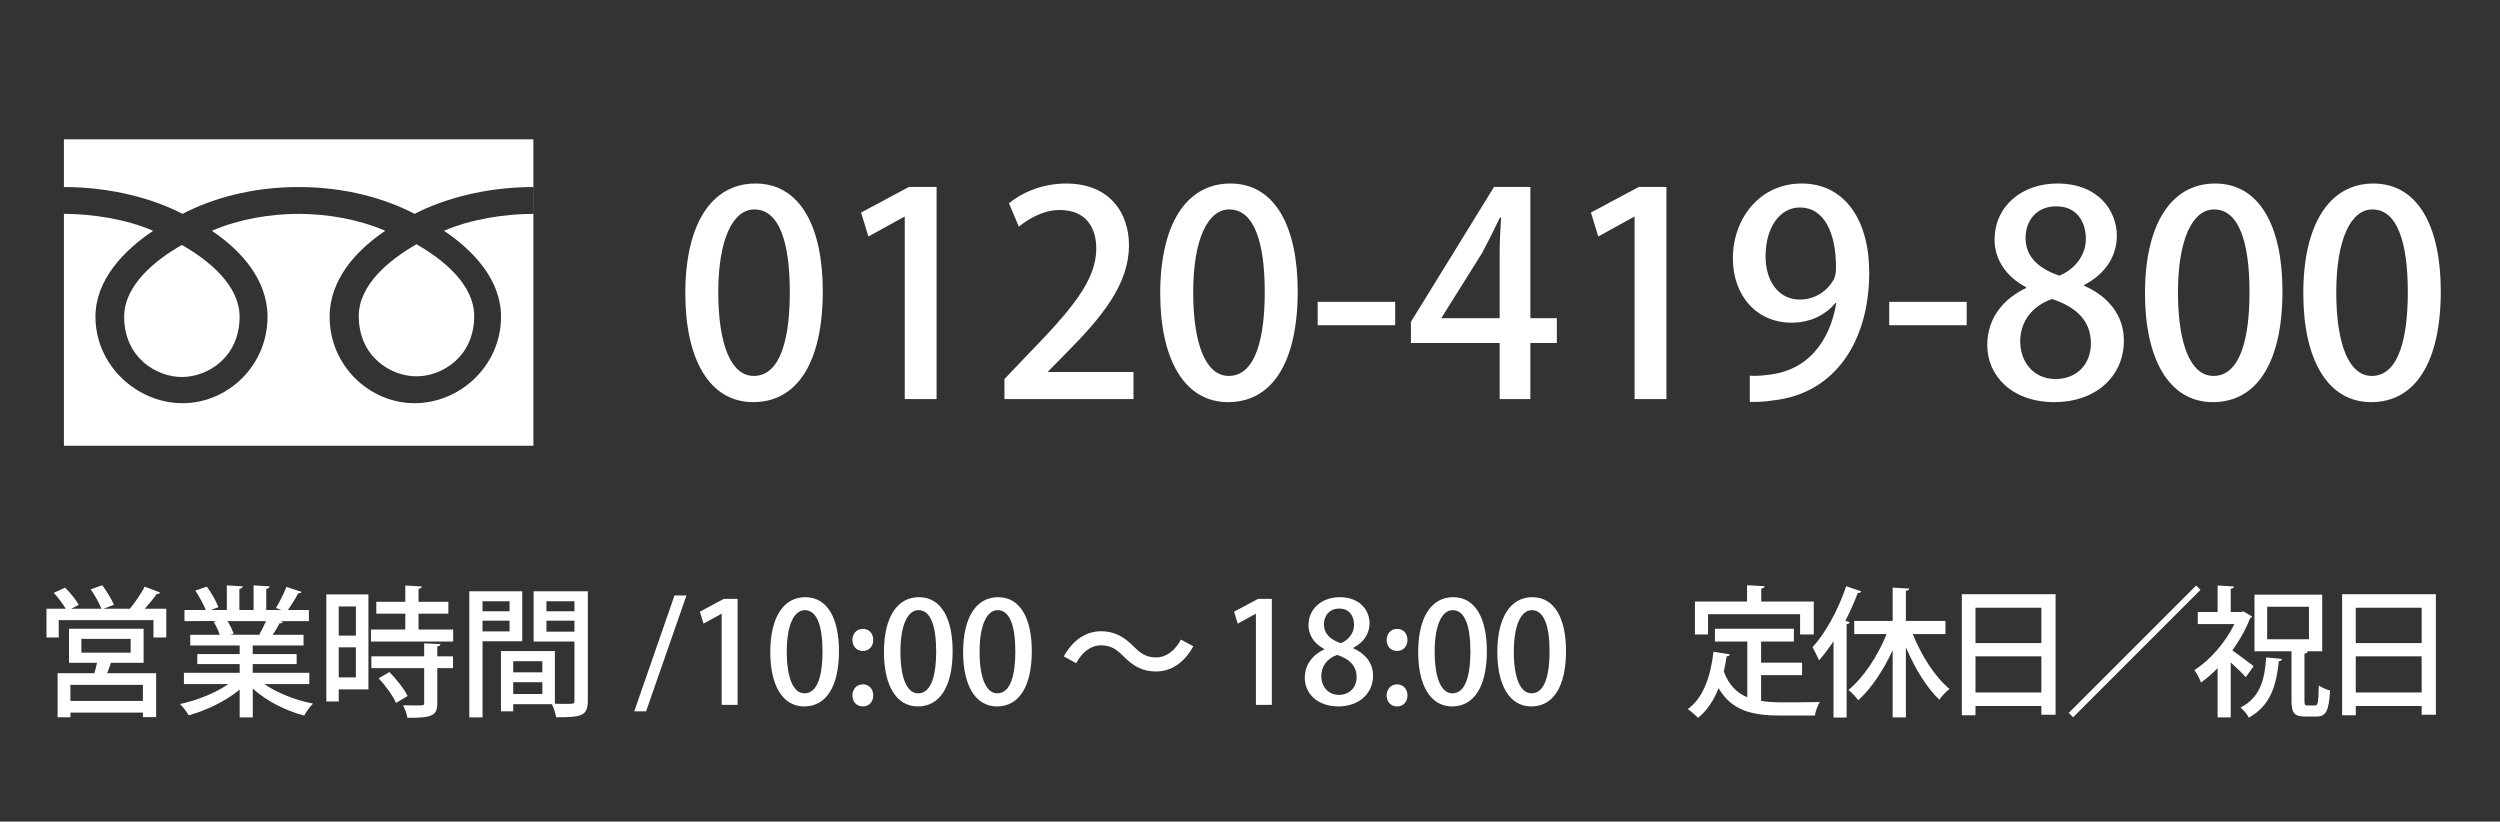
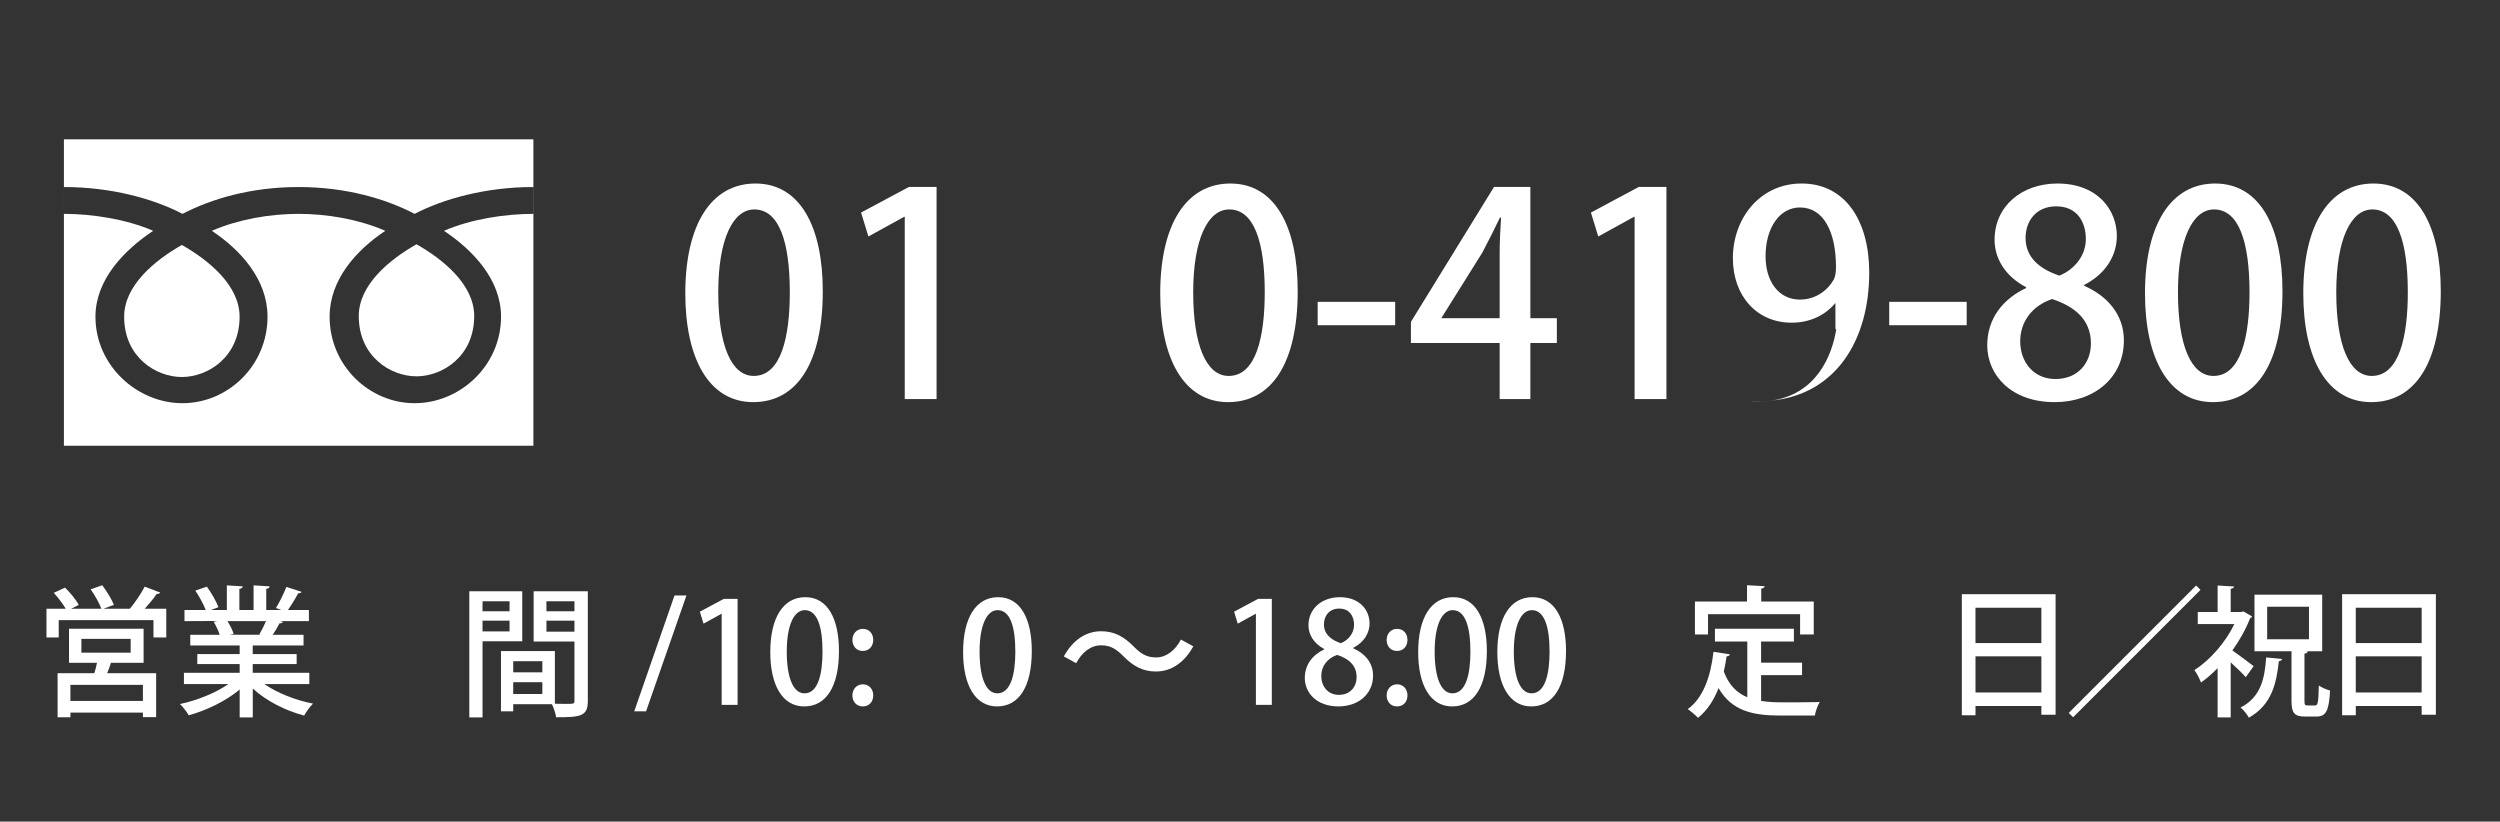
<svg xmlns="http://www.w3.org/2000/svg" id="_レイヤー_1" data-name="レイヤー_1" version="1.1" viewBox="0 0 213 70">
  <rect x="0" y="0" width="213" height="70" fill="#333333" stroke="none" />
  <g>
    <path d="M10.578,26.984c0,3.461,2.724,5.137,4.918,5.137,2.194,0,4.917-1.677,4.917-5.137,0-2.685-2.66-4.83-4.917-6.114-2.259,1.283-4.918,3.428-4.918,6.114Z" style="fill: #fff;" />
    <path d="M30.567,26.927c0,3.459,2.723,5.136,4.917,5.136,2.195,0,4.917-1.678,4.917-5.136,0-2.686-2.658-4.832-4.917-6.115-2.258,1.282-4.917,3.429-4.917,6.115Z" style="fill: #fff;" />
    <path d="M5.445,11.873v26.106h40V11.873H5.445ZM45.44,18.221c-2.403,0-5.324.449-7.613,1.443,2.472,1.653,4.862,4.157,4.862,7.318,0,4.178-3.503,7.37-7.362,7.37-3.858,0-7.243-3.192-7.243-7.37,0-3.161,2.272-5.666,4.743-7.318-2.288-.994-4.985-1.443-7.388-1.443-2.403,0-5.101.449-7.389,1.443,2.472,1.653,4.743,4.157,4.743,7.318,0,4.178-3.385,7.37-7.243,7.37-3.859,0-7.416-3.192-7.416-7.37,0-3.161,2.445-5.666,4.916-7.318-2.288-.994-5.204-1.443-7.605-1.443v-2.286c4.063,0,7.66,1.013,10.105,2.285,2.446-1.271,5.824-2.285,9.888-2.285,4.063,0,7.441,1.013,9.888,2.285,2.446-1.271,6.048-2.285,10.112-2.285v2.286Z" style="fill: #fff;" />
  </g>
  <g>
    <path d="M58.388,24.997c0-5.904,2.232-9.361,5.977-9.361,3.816,0,5.736,3.697,5.736,9.169,0,6.121-2.208,9.457-5.929,9.457-3.768,0-5.784-3.72-5.784-9.265ZM67.292,24.901c0-4.296-.912-7.057-3.024-7.057-1.824,0-3.072,2.544-3.072,7.057,0,4.488,1.104,7.128,3.024,7.128,2.352,0,3.072-3.384,3.072-7.128Z" style="fill: #fff;" />
    <path d="M77.084,33.998v-15.529h-.048l-3.048,1.68-.625-2.04,4.081-2.185h2.352v18.074h-2.712Z" style="fill: #fff;" />
-     <path d="M96.572,33.998h-10.993v-1.704l1.896-1.992c3.816-3.913,5.928-6.409,5.928-9.121,0-1.752-.84-3.289-3.12-3.289-1.392,0-2.64.744-3.48,1.416l-.84-1.992c1.104-.912,2.856-1.68,4.872-1.68,3.721,0,5.353,2.521,5.353,5.257,0,3.312-2.256,6.072-5.4,9.241l-1.488,1.512v.048h7.273v2.304Z" style="fill: #fff;" />
    <path d="M98.851,24.997c0-5.904,2.232-9.361,5.977-9.361,3.816,0,5.736,3.697,5.736,9.169,0,6.121-2.208,9.457-5.929,9.457-3.768,0-5.784-3.72-5.784-9.265ZM107.756,24.901c0-4.296-.912-7.057-3.024-7.057-1.824,0-3.072,2.544-3.072,7.057,0,4.488,1.104,7.128,3.024,7.128,2.352,0,3.072-3.384,3.072-7.128Z" style="fill: #fff;" />
    <path d="M112.267,25.717h6.601v1.992h-6.601v-1.992Z" style="fill: #fff;" />
    <path d="M130.387,33.998h-2.616v-4.776h-7.561v-1.8l7.081-11.497h3.096v11.185h2.256v2.112h-2.256v4.776ZM122.826,27.109h4.945v-5.424c0-1.032.048-2.112.12-3.145h-.096c-.552,1.152-1.008,2.041-1.512,3l-3.457,5.521v.048Z" style="fill: #fff;" />
    <path d="M139.267,33.998v-15.529h-.048l-3.048,1.68-.625-2.04,4.081-2.185h2.352v18.074h-2.712Z" style="fill: #fff;" />
-     <path d="M156.378,25.813c-.864,1.032-2.136,1.68-3.744,1.68-2.928,0-4.993-2.256-4.993-5.497,0-3.36,2.28-6.361,5.857-6.361,3.696,0,5.76,3.145,5.76,7.585,0,5.785-2.856,10.321-8.208,10.897-.744.12-1.464.144-1.968.12v-2.232c.528.048,1.032,0,1.776-.096,3.913-.528,5.232-3.84,5.593-6.096h-.072ZM150.426,21.829c0,2.136,1.104,3.696,2.928,3.696,1.32,0,2.352-.768,2.88-1.704.12-.24.192-.552.192-1.056,0-2.976-1.032-5.088-3.072-5.088-1.729,0-2.928,1.728-2.928,4.152Z" style="fill: #fff;" />
+     <path d="M156.378,25.813c-.864,1.032-2.136,1.68-3.744,1.68-2.928,0-4.993-2.256-4.993-5.497,0-3.36,2.28-6.361,5.857-6.361,3.696,0,5.76,3.145,5.76,7.585,0,5.785-2.856,10.321-8.208,10.897-.744.12-1.464.144-1.968.12c.528.048,1.032,0,1.776-.096,3.913-.528,5.232-3.84,5.593-6.096h-.072ZM150.426,21.829c0,2.136,1.104,3.696,2.928,3.696,1.32,0,2.352-.768,2.88-1.704.12-.24.192-.552.192-1.056,0-2.976-1.032-5.088-3.072-5.088-1.729,0-2.928,1.728-2.928,4.152Z" style="fill: #fff;" />
    <path d="M160.961,25.717h6.601v1.992h-6.601v-1.992Z" style="fill: #fff;" />
    <path d="M172.626,24.469c-1.8-.936-2.688-2.472-2.688-4.032,0-2.88,2.328-4.801,5.353-4.801,3.457,0,5.064,2.28,5.064,4.465,0,1.536-.816,3.168-2.784,4.176v.072c1.968.864,3.384,2.448,3.384,4.657,0,3.144-2.496,5.256-5.905,5.256-3.696,0-5.736-2.304-5.736-4.849,0-2.304,1.368-3.96,3.312-4.873v-.072ZM178.146,29.269c0-2.016-1.344-3.144-3.312-3.792-1.752.6-2.712,1.992-2.712,3.6,0,1.776,1.152,3.216,3,3.216,1.92,0,3.024-1.368,3.024-3.024ZM172.578,20.269c0,1.656,1.176,2.64,2.88,3.216,1.248-.504,2.256-1.68,2.256-3.121,0-1.416-.72-2.784-2.521-2.784-1.776,0-2.616,1.32-2.616,2.688Z" style="fill: #fff;" />
    <path d="M182.753,24.997c0-5.904,2.232-9.361,5.977-9.361,3.816,0,5.736,3.697,5.736,9.169,0,6.121-2.208,9.457-5.929,9.457-3.768,0-5.784-3.72-5.784-9.265ZM191.658,24.901c0-4.296-.912-7.057-3.024-7.057-1.824,0-3.072,2.544-3.072,7.057,0,4.488,1.104,7.128,3.024,7.128,2.352,0,3.072-3.384,3.072-7.128Z" style="fill: #fff;" />
    <path d="M196.241,24.997c0-5.904,2.232-9.361,5.977-9.361,3.816,0,5.736,3.697,5.736,9.169,0,6.121-2.208,9.457-5.929,9.457-3.768,0-5.784-3.72-5.784-9.265ZM205.146,24.901c0-4.296-.912-7.057-3.024-7.057-1.824,0-3.072,2.544-3.072,7.057,0,4.488,1.104,7.128,3.024,7.128,2.352,0,3.072-3.384,3.072-7.128Z" style="fill: #fff;" />
  </g>
  <g>
    <path d="M13.651,50.485c-.048.084-.144.119-.3.119-.251.372-.647.852-1.019,1.26h1.835v2.446h-1.092v-1.475H5.003v1.475h-1.043v-2.446h1.643c-.24-.408-.647-.947-1.02-1.355l.959-.443c.444.432.948,1.043,1.164,1.475l-.648.324h2.579c-.168-.456-.552-1.151-.911-1.655l.983-.348c.384.504.815,1.211.995,1.667l-.887.336h2.279l-.024-.012c.432-.504.959-1.308,1.259-1.871l1.319.504ZM12.235,56.469h-2.782c-.084.264-.192.588-.324.888h4.174v3.741h-1.127v-.384h-6.176v.396h-1.092v-3.754h3.13c.084-.276.168-.6.228-.888h-2.387v-2.902h6.356v2.902ZM12.175,59.719v-1.367h-6.176v1.367h6.176ZM6.934,54.43v1.176h4.198v-1.176h-4.198Z" style="fill: #fff;" />
    <path d="M26.358,58.28h-3.838c1.091.756,2.65,1.38,4.149,1.667-.251.24-.587.708-.755,1.02-1.595-.419-3.226-1.247-4.377-2.303v2.459h-1.116v-2.375c-1.163.972-2.818,1.775-4.341,2.195-.168-.288-.492-.72-.744-.96,1.463-.312,3.046-.947,4.125-1.703h-3.79v-.959h4.749v-.744h-3.61v-.852h3.61v-.731h-4.209v-.911h2.506c-.108-.336-.312-.779-.516-1.115l.288-.048v-.013l-2.771.013v-.948h1.811c-.18-.479-.552-1.151-.888-1.654l.983-.336c.384.527.815,1.271.983,1.751l-.647.239h1.367v-2.099l1.355.084c-.012.108-.108.192-.288.216v1.799h1.211v-2.099l1.367.084c-.012.12-.108.192-.288.216v1.799h1.271l-.444-.168c.3-.491.684-1.259.888-1.799l1.295.42c-.036.084-.132.132-.288.12-.216.42-.563.983-.875,1.427h1.787v.948h-2.447l.228.071c-.036.084-.132.12-.288.12-.144.288-.359.66-.576.972h2.627v.911h-4.33v.731h3.742v.852h-3.742v.744h4.821v.959ZM22.101,54.046c.18-.312.396-.743.563-1.127h-3.286c.228.359.444.791.528,1.091l-.36.072h2.663l-.108-.036Z" style="fill: #fff;" />
-     <path d="M31.39,50.64v8.096h-2.531v1.031h-1.055v-9.127h3.586ZM30.323,51.671h-1.463v2.483h1.463v-2.483ZM28.859,57.716h1.463v-2.566h-1.463v2.566ZM35.66,53.639h2.95v1.019h-7.004v-1.019h2.926v-1.355h-2.471v-1.008h2.471v-1.391l1.403.083c-.012.108-.084.168-.276.204v1.104h2.542v1.008h-2.542v1.355ZM37.531,54.873c-.012.108-.084.168-.276.204v.84h1.343v1.008h-1.343v2.974c0,1.104-.456,1.26-2.542,1.26-.048-.312-.216-.768-.372-1.067.348.012.684.012.959.012.828,0,.84,0,.84-.216v-2.962h-4.498v-1.008h4.498v-1.104l1.391.06ZM33.741,59.887c-.252-.588-.888-1.463-1.475-2.099l.912-.528c.6.612,1.271,1.451,1.547,2.039l-.983.588Z" style="fill: #fff;" />
    <path d="M44.494,54.634h-3.382v6.488h-1.127v-10.746h4.51v4.258ZM43.414,51.228h-2.303v.852h2.303v-.852ZM41.111,53.794h2.303v-.911h-2.303v.911ZM50.083,50.376v9.319c0,1.331-.576,1.415-2.699,1.415-.048-.312-.204-.804-.36-1.115h-3.298v.611h-1.043v-5.133h4.593v4.485c.312.012.6.012.852.012.804,0,.815,0,.815-.288v-5.025h-3.478v-4.281h4.618ZM46.208,56.337h-2.482v.947h2.482v-.947ZM43.726,59.131h2.482v-1.007h-2.482v1.007ZM48.943,51.228h-2.387v.852h2.387v-.852ZM46.556,53.819h2.387v-.936h-2.387v.936Z" style="fill: #fff;" />
    <path d="M55.044,60.607h-1.007l3.43-9.871h1.019l-3.442,9.871Z" style="fill: #fff;" />
    <path d="M61.487,60.055v-7.76h-.024l-1.523.84-.312-1.02,2.039-1.092h1.175v9.031h-1.355Z" style="fill: #fff;" />
    <path d="M65.628,55.558c0-2.951,1.115-4.678,2.986-4.678,1.907,0,2.866,1.847,2.866,4.581,0,3.059-1.103,4.726-2.962,4.726-1.883,0-2.89-1.858-2.89-4.629ZM70.078,55.509c0-2.146-.456-3.525-1.511-3.525-.912,0-1.535,1.271-1.535,3.525,0,2.243.552,3.562,1.511,3.562,1.176,0,1.535-1.691,1.535-3.562Z" style="fill: #fff;" />
    <path d="M72.625,54.526c0-.539.372-.947.887-.947.528,0,.888.384.888.947,0,.528-.348.936-.888.936-.563,0-.887-.432-.887-.936ZM72.625,59.251c0-.54.372-.947.887-.947.528,0,.888.396.888.947,0,.54-.348.936-.888.936-.563,0-.887-.432-.887-.936Z" style="fill: #fff;" />
-     <path d="M75.312,55.558c0-2.951,1.115-4.678,2.986-4.678,1.907,0,2.866,1.847,2.866,4.581,0,3.059-1.103,4.726-2.962,4.726-1.883,0-2.89-1.858-2.89-4.629ZM79.762,55.509c0-2.146-.456-3.525-1.511-3.525-.912,0-1.535,1.271-1.535,3.525,0,2.243.551,3.562,1.511,3.562,1.175,0,1.535-1.691,1.535-3.562Z" style="fill: #fff;" />
    <path d="M82.057,55.558c0-2.951,1.115-4.678,2.986-4.678,1.907,0,2.866,1.847,2.866,4.581,0,3.059-1.103,4.726-2.962,4.726-1.883,0-2.89-1.858-2.89-4.629ZM86.506,55.509c0-2.146-.456-3.525-1.511-3.525-.912,0-1.535,1.271-1.535,3.525,0,2.243.551,3.562,1.511,3.562,1.175,0,1.535-1.691,1.535-3.562Z" style="fill: #fff;" />
    <path d="M101.67,55.066c-.78,1.415-1.907,2.146-3.178,2.146-1.115,0-1.931-.443-2.771-1.295-.588-.588-1.067-.936-1.919-.936-.875,0-1.631.611-2.111,1.523l-1.056-.576c.78-1.415,1.907-2.146,3.179-2.146,1.115,0,1.931.443,2.771,1.295.587.588,1.067.936,1.919.936.875,0,1.631-.611,2.11-1.522l1.056.575Z" style="fill: #fff;" />
    <path d="M107.003,60.055v-7.76h-.024l-1.523.84-.312-1.02,2.039-1.092h1.175v9.031h-1.355Z" style="fill: #fff;" />
    <path d="M112.824,55.293c-.9-.468-1.343-1.235-1.343-2.015,0-1.439,1.163-2.398,2.674-2.398,1.727,0,2.531,1.14,2.531,2.23,0,.768-.408,1.583-1.392,2.087v.036c.984.432,1.691,1.224,1.691,2.327,0,1.57-1.248,2.626-2.951,2.626-1.847,0-2.866-1.151-2.866-2.423,0-1.151.684-1.979,1.655-2.435v-.036ZM115.583,57.693c0-1.008-.672-1.571-1.655-1.896-.875.3-1.355.996-1.355,1.799,0,.888.576,1.607,1.499,1.607.959,0,1.511-.684,1.511-1.511ZM112.8,53.195c0,.828.588,1.319,1.439,1.607.624-.252,1.127-.84,1.127-1.56,0-.707-.36-1.391-1.259-1.391-.888,0-1.308.659-1.308,1.343Z" style="fill: #fff;" />
    <path d="M118.141,54.526c0-.539.372-.947.887-.947.528,0,.888.384.888.947,0,.528-.348.936-.888.936-.563,0-.887-.432-.887-.936ZM118.141,59.251c0-.54.372-.947.887-.947.528,0,.888.396.888.947,0,.54-.348.936-.888.936-.563,0-.887-.432-.887-.936Z" style="fill: #fff;" />
    <path d="M120.829,55.558c0-2.951,1.115-4.678,2.986-4.678,1.907,0,2.866,1.847,2.866,4.581,0,3.059-1.103,4.726-2.962,4.726-1.883,0-2.89-1.858-2.89-4.629ZM125.279,55.509c0-2.146-.456-3.525-1.511-3.525-.912,0-1.535,1.271-1.535,3.525,0,2.243.551,3.562,1.511,3.562,1.175,0,1.535-1.691,1.535-3.562Z" style="fill: #fff;" />
    <path d="M127.573,55.558c0-2.951,1.115-4.678,2.986-4.678,1.907,0,2.866,1.847,2.866,4.581,0,3.059-1.103,4.726-2.962,4.726-1.883,0-2.89-1.858-2.89-4.629ZM132.023,55.509c0-2.146-.456-3.525-1.511-3.525-.912,0-1.535,1.271-1.535,3.525,0,2.243.551,3.562,1.511,3.562,1.175,0,1.535-1.691,1.535-3.562Z" style="fill: #fff;" />
    <path d="M150.046,57.525v2.194c.528.084,1.116.12,1.727.12.528,0,2.579,0,3.274-.024-.18.265-.372.816-.42,1.151h-2.915c-2.411,0-4.173-.407-5.289-2.338-.408,1.043-.983,1.919-1.751,2.53-.192-.204-.611-.563-.875-.744,1.295-.923,1.943-2.722,2.195-4.881l1.391.216c-.024.108-.12.168-.276.168-.06.443-.144.876-.24,1.295.432,1.164,1.115,1.823,2.003,2.195v-4.75h-2.758v-1.091h6.728v1.091h-2.794v1.8h3.49v1.067h-3.49ZM145.524,52.331v1.727h-1.115v-2.806h4.438v-1.392l1.499.084c-.012.107-.084.18-.288.204v1.104h4.474v2.806h-1.164v-1.727h-7.844Z" style="fill: #fff;" />
-     <path d="M158.591,50.388c-.048.097-.144.132-.312.132-.3.804-.66,1.607-1.056,2.375l.372.108c-.012.096-.096.155-.264.18v7.951h-1.115v-6.5c-.396.6-.815,1.151-1.235,1.631-.108-.275-.396-.852-.552-1.127,1.092-1.176,2.195-3.19,2.867-5.193l1.295.443ZM165.751,54.023h-2.782c.731,1.835,1.907,3.67,3.13,4.677-.288.216-.672.612-.864.912-1.091-1.02-2.099-2.687-2.854-4.474v5.984h-1.127v-5.721c-.792,1.715-1.823,3.262-2.926,4.258-.204-.264-.576-.672-.839-.876,1.259-1.02,2.495-2.878,3.25-4.761h-2.758v-1.116h3.274v-2.842l1.416.084c-.012.096-.096.168-.288.191v2.566h3.37v1.116Z" style="fill: #fff;" />
    <path d="M167.148,50.628h7.988v10.267h-1.211v-.744h-5.613v.792h-1.164v-10.314ZM173.924,51.78h-5.613v3.011h5.613v-3.011ZM168.312,58.999h5.613v-3.082h-5.613v3.082Z" style="fill: #fff;" />
    <path d="M176.257,60.739l10.854-10.854.372.371-10.854,10.854-.372-.372Z" style="fill: #fff;" />
    <path d="M191.878,52.523c-.024.072-.096.12-.168.145-.372.959-.899,1.895-1.511,2.746.552.384,1.535,1.128,1.811,1.344l-.671.936c-.276-.312-.804-.828-1.283-1.26v4.689h-1.116v-4.197c-.456.468-.936.887-1.415,1.223-.108-.3-.384-.839-.563-1.055,1.319-.84,2.638-2.339,3.406-3.922h-3.118v-1.032h1.691v-2.254l1.403.083c-.012.097-.096.168-.288.192v1.979h.899l.18-.048.744.432ZM194.433,56.145c-.012.097-.108.168-.276.192-.204,1.858-.588,3.706-2.555,4.81-.144-.276-.456-.672-.708-.864,1.739-.887,2.063-2.506,2.183-4.27l1.355.132ZM196.34,59.671c0,.384.036.432.264.432h.647c.24,0,.276-.264.312-1.703.228.18.671.36.959.432-.096,1.739-.348,2.219-1.164,2.219h-.959c-.947,0-1.163-.323-1.163-1.367v-4.197h-3.154v-4.821h5.769v4.821h-1.427v.012h.192c-.012.096-.084.168-.276.192v3.981ZM193.162,51.696v2.771h3.562v-2.771h-3.562Z" style="fill: #fff;" />
    <path d="M199.548,50.628h7.988v10.267h-1.211v-.744h-5.613v.792h-1.164v-10.314ZM206.325,51.78h-5.613v3.011h5.613v-3.011ZM200.712,58.999h5.613v-3.082h-5.613v3.082Z" style="fill: #fff;" />
  </g>
</svg>